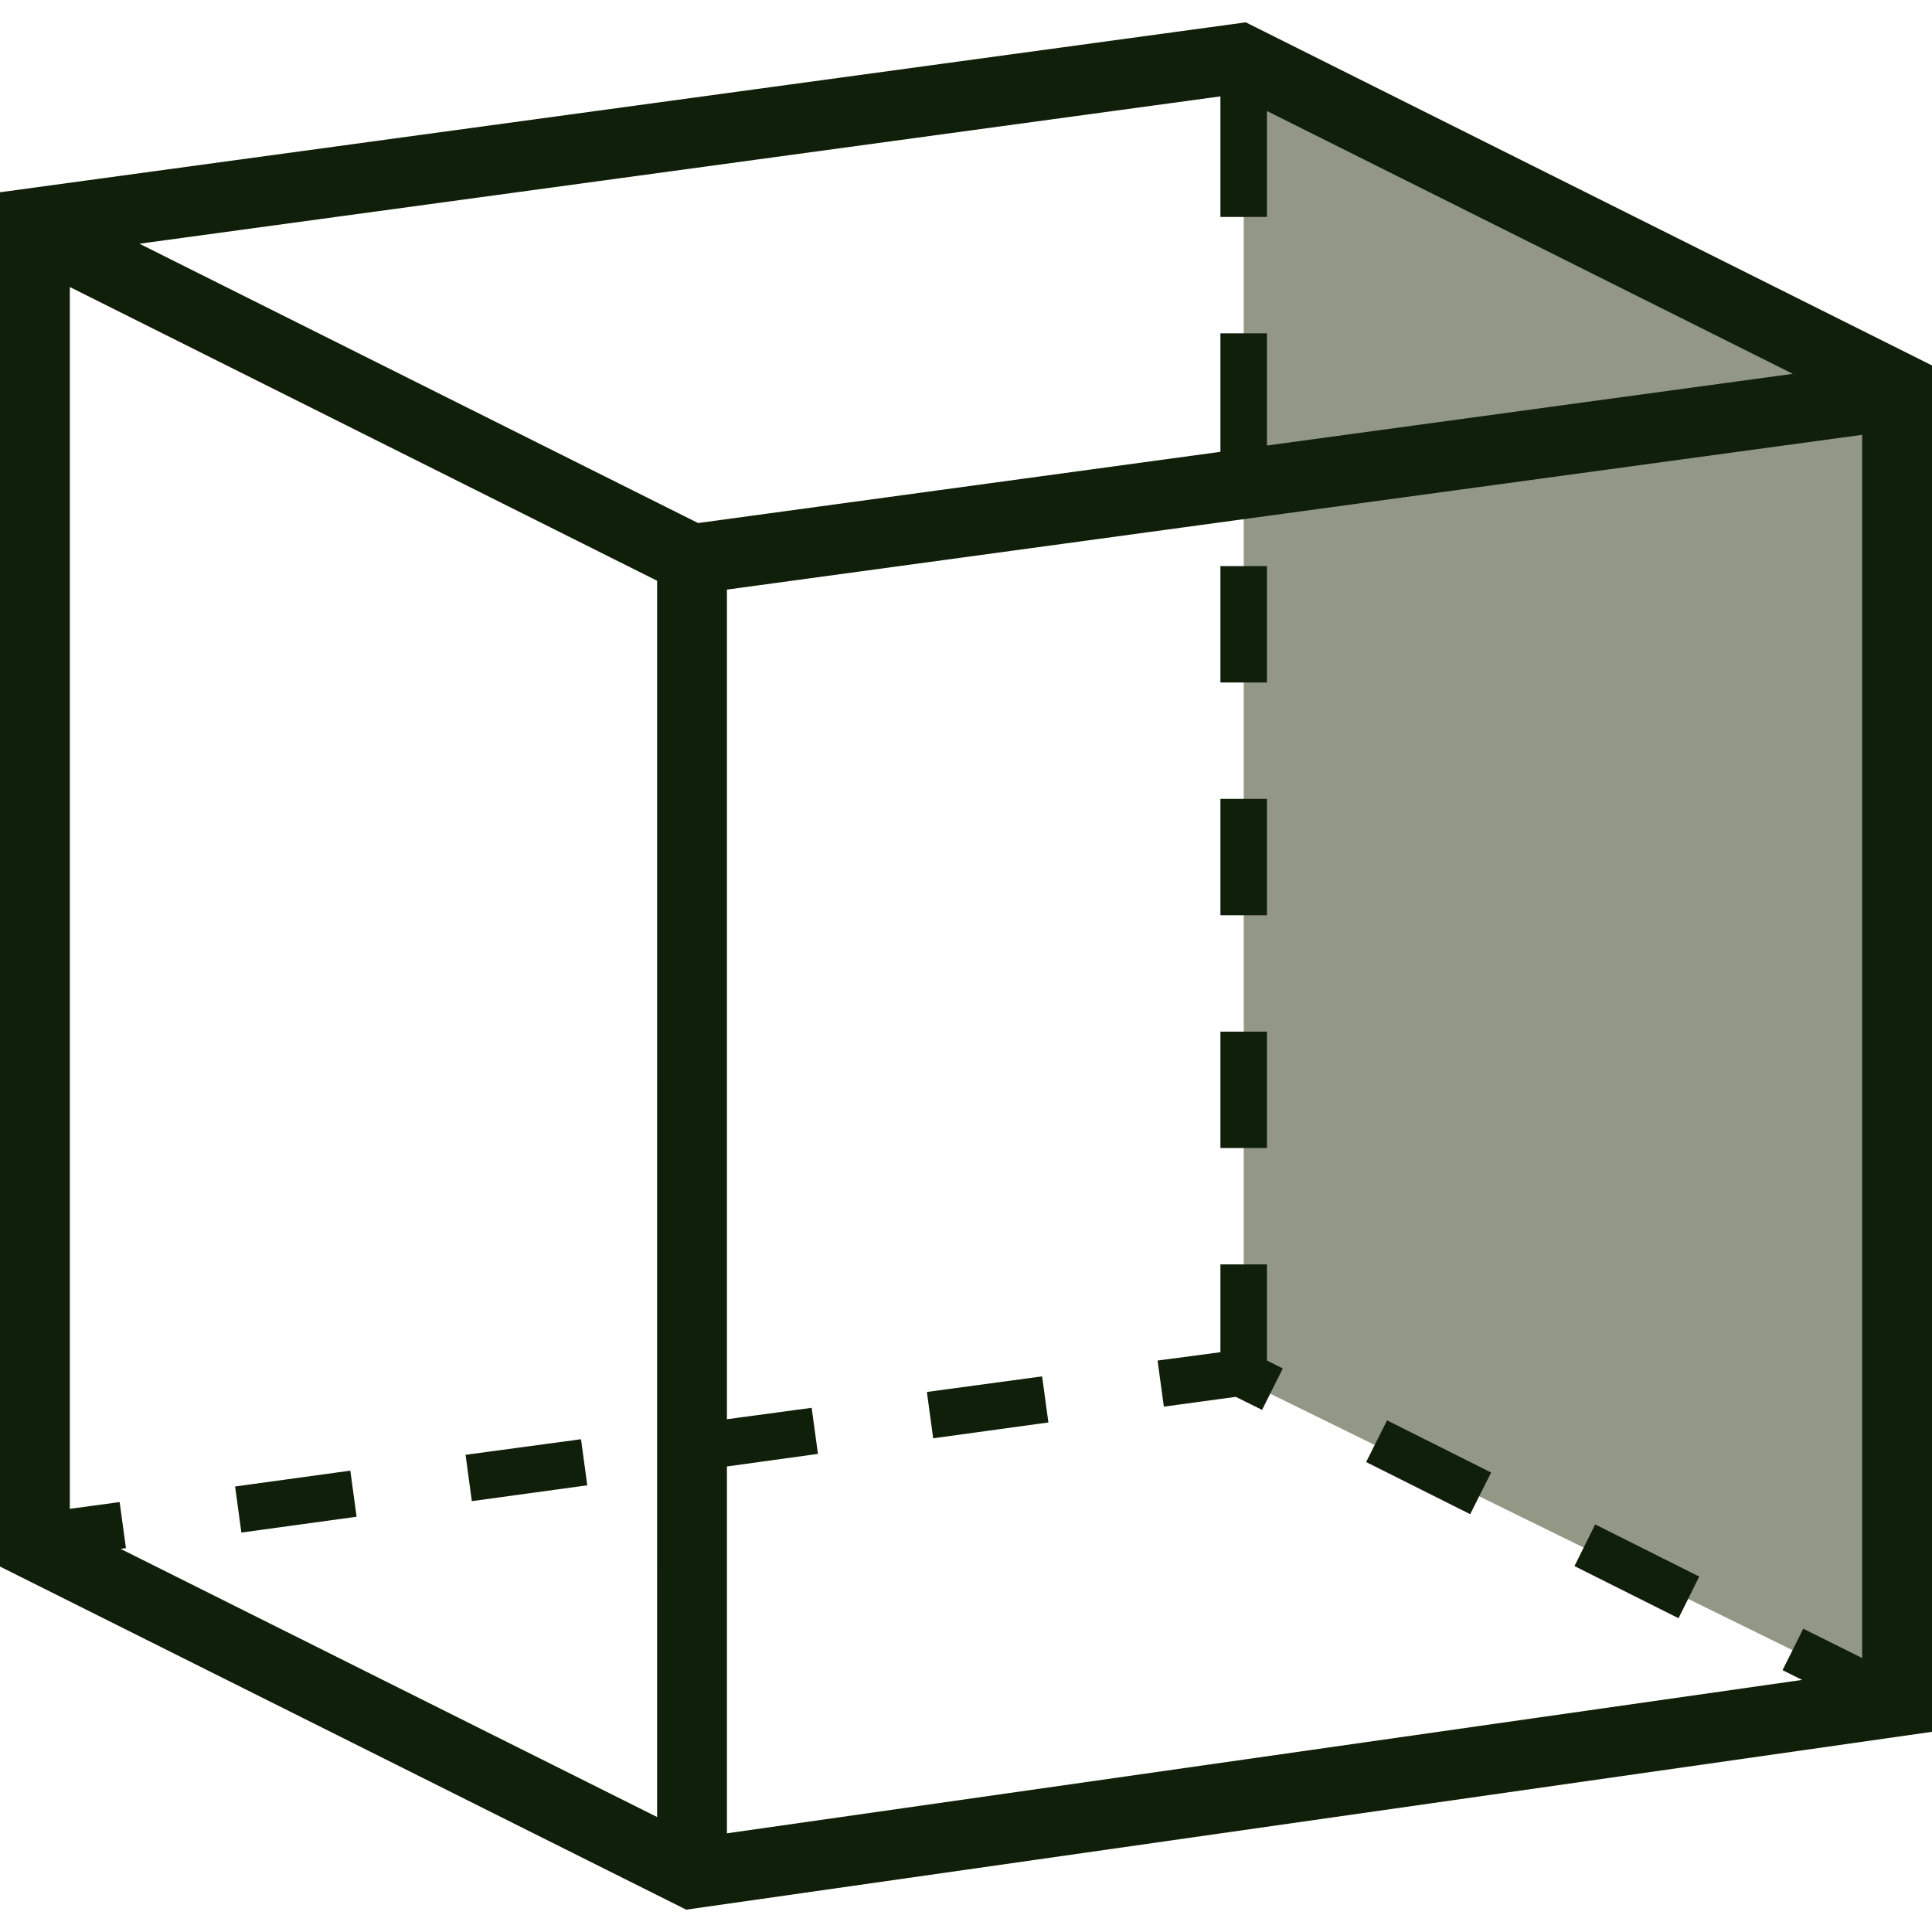
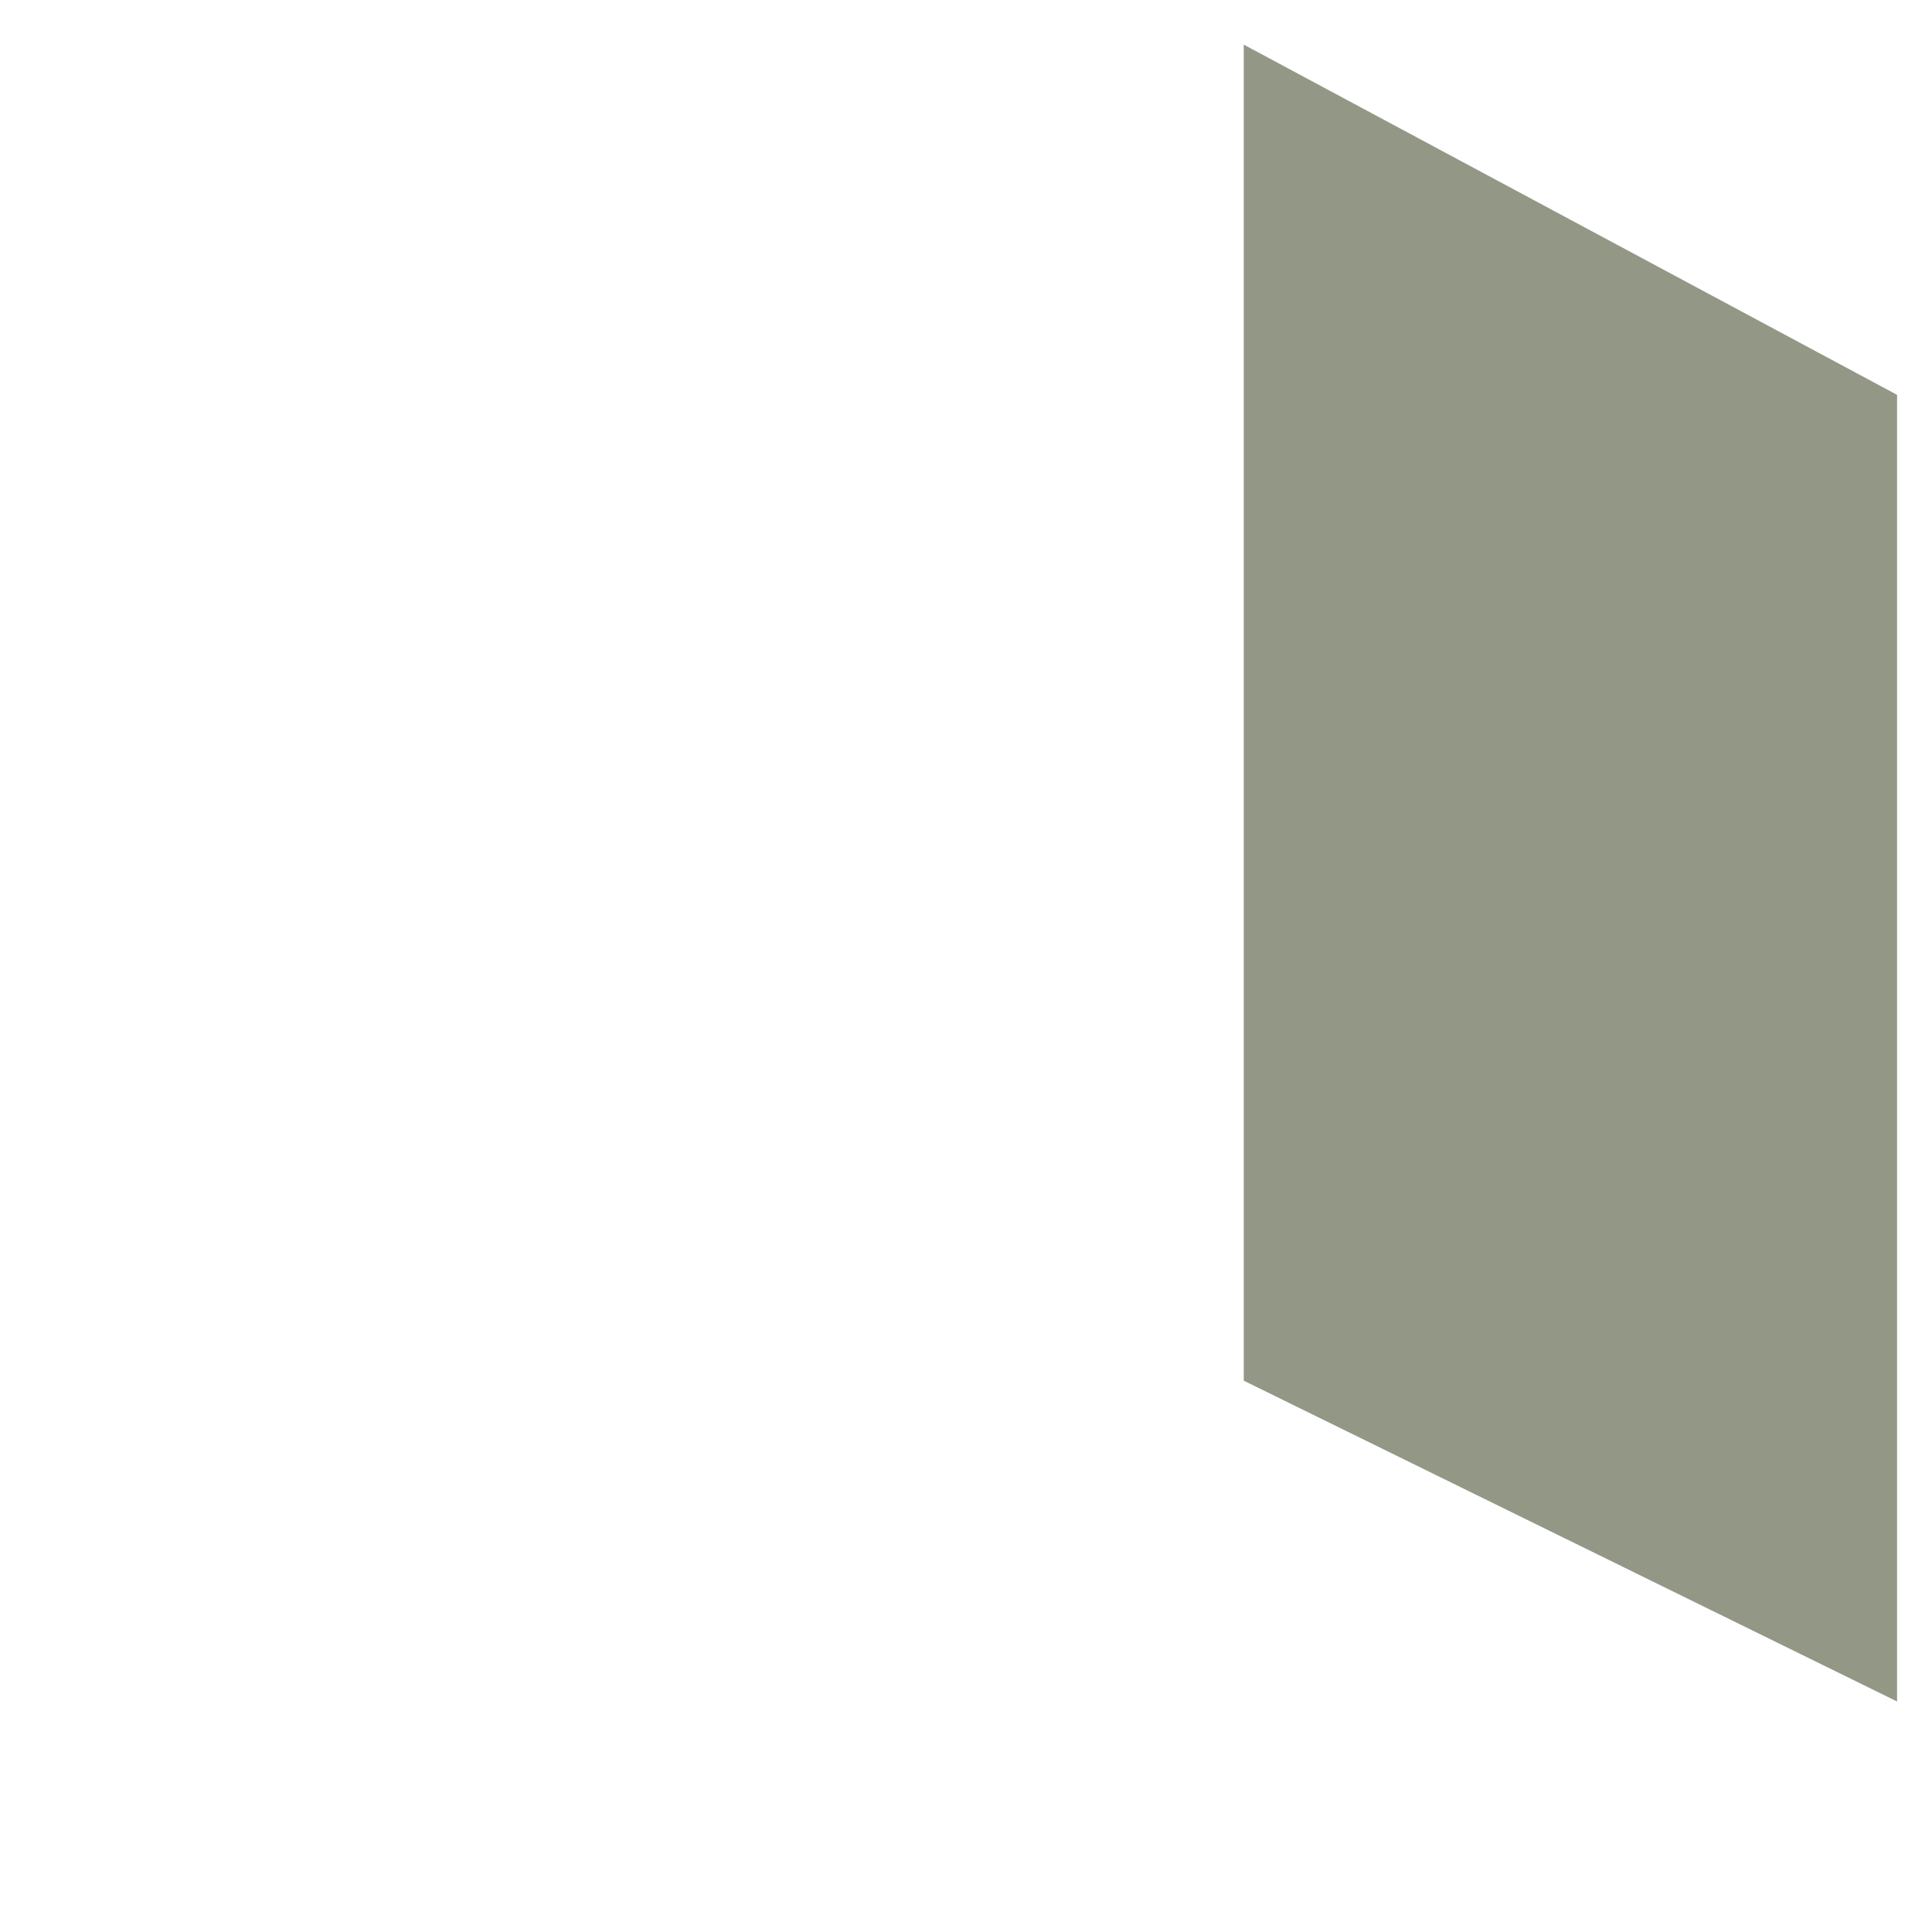
<svg xmlns="http://www.w3.org/2000/svg" width="128" height="128" viewBox="0 0 128 128" fill="none">
  <path d="M82.401 2.956V91.474L125.686 112.727V26.159L82.401 2.956Z" fill="#939886" />
-   <path d="M105.685 100.997L104.313 103.757L111.206 107.211L112.579 104.451L105.685 100.997ZM23.21 97.434L15.576 98.483L15.992 101.536L23.626 100.487L23.21 97.434ZM91.898 94.103L90.51 96.864L97.403 100.318L98.791 97.558L91.898 94.103ZM38.493 95.352L30.844 96.385L31.26 99.454L38.909 98.405L38.493 95.352ZM69.043 91.188L61.409 92.221L61.825 95.29L69.459 94.241L69.043 91.188ZM82.537 1.48L0 12.738V103.788L45.463 126.52L128 114.737V24.212L82.537 1.48ZM43.535 120.382L7.988 102.616L8.343 102.57L7.927 99.516L4.627 99.963V19.015L43.536 38.477L43.535 120.382ZM9.238 16.147L80.856 6.385V14.373H83.94V7.356L118.778 24.767L83.94 29.517V22.084H80.856V29.934L46.25 34.653L9.238 16.147ZM123.373 109.849L119.471 107.906L118.099 110.651L119.394 111.299L48.161 121.462V97.157L54.191 96.324L53.775 93.271L48.161 94.027V39.063L123.373 28.808V109.849ZM84.989 90.664L83.616 93.409L81.873 92.545L77.108 93.193L76.692 90.14L80.856 89.585V83.771H83.94V90.14L84.989 90.664ZM80.856 37.506V45.217H83.94V37.506H80.856ZM80.856 52.927V60.638H83.94V52.927H80.856ZM80.856 68.349V76.06H83.94V68.349H80.856Z" fill="#101F09" />
</svg>